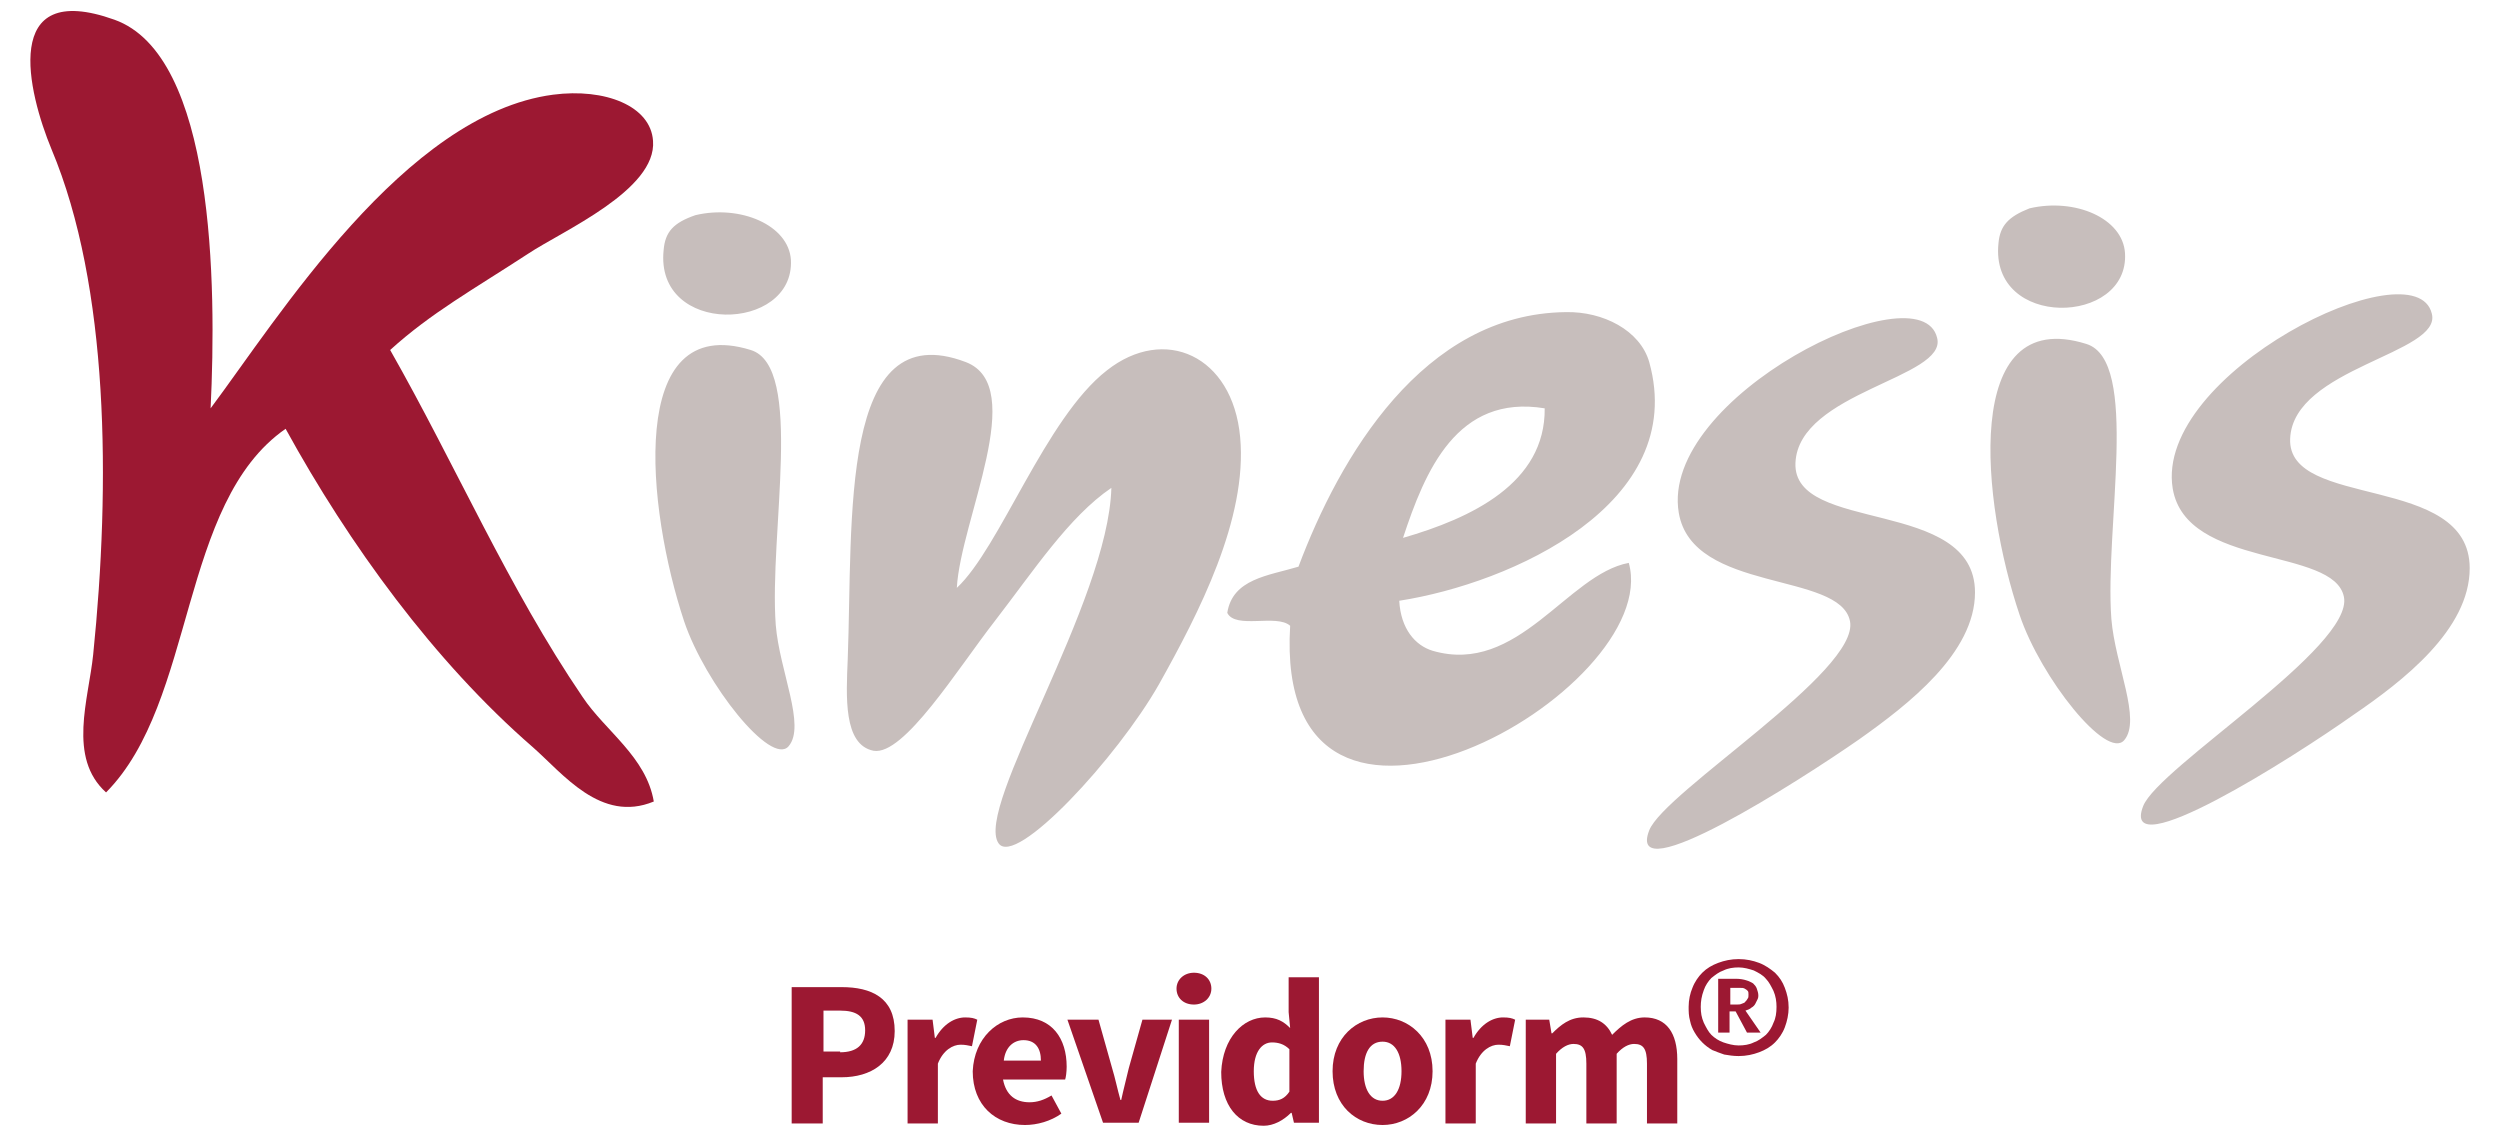
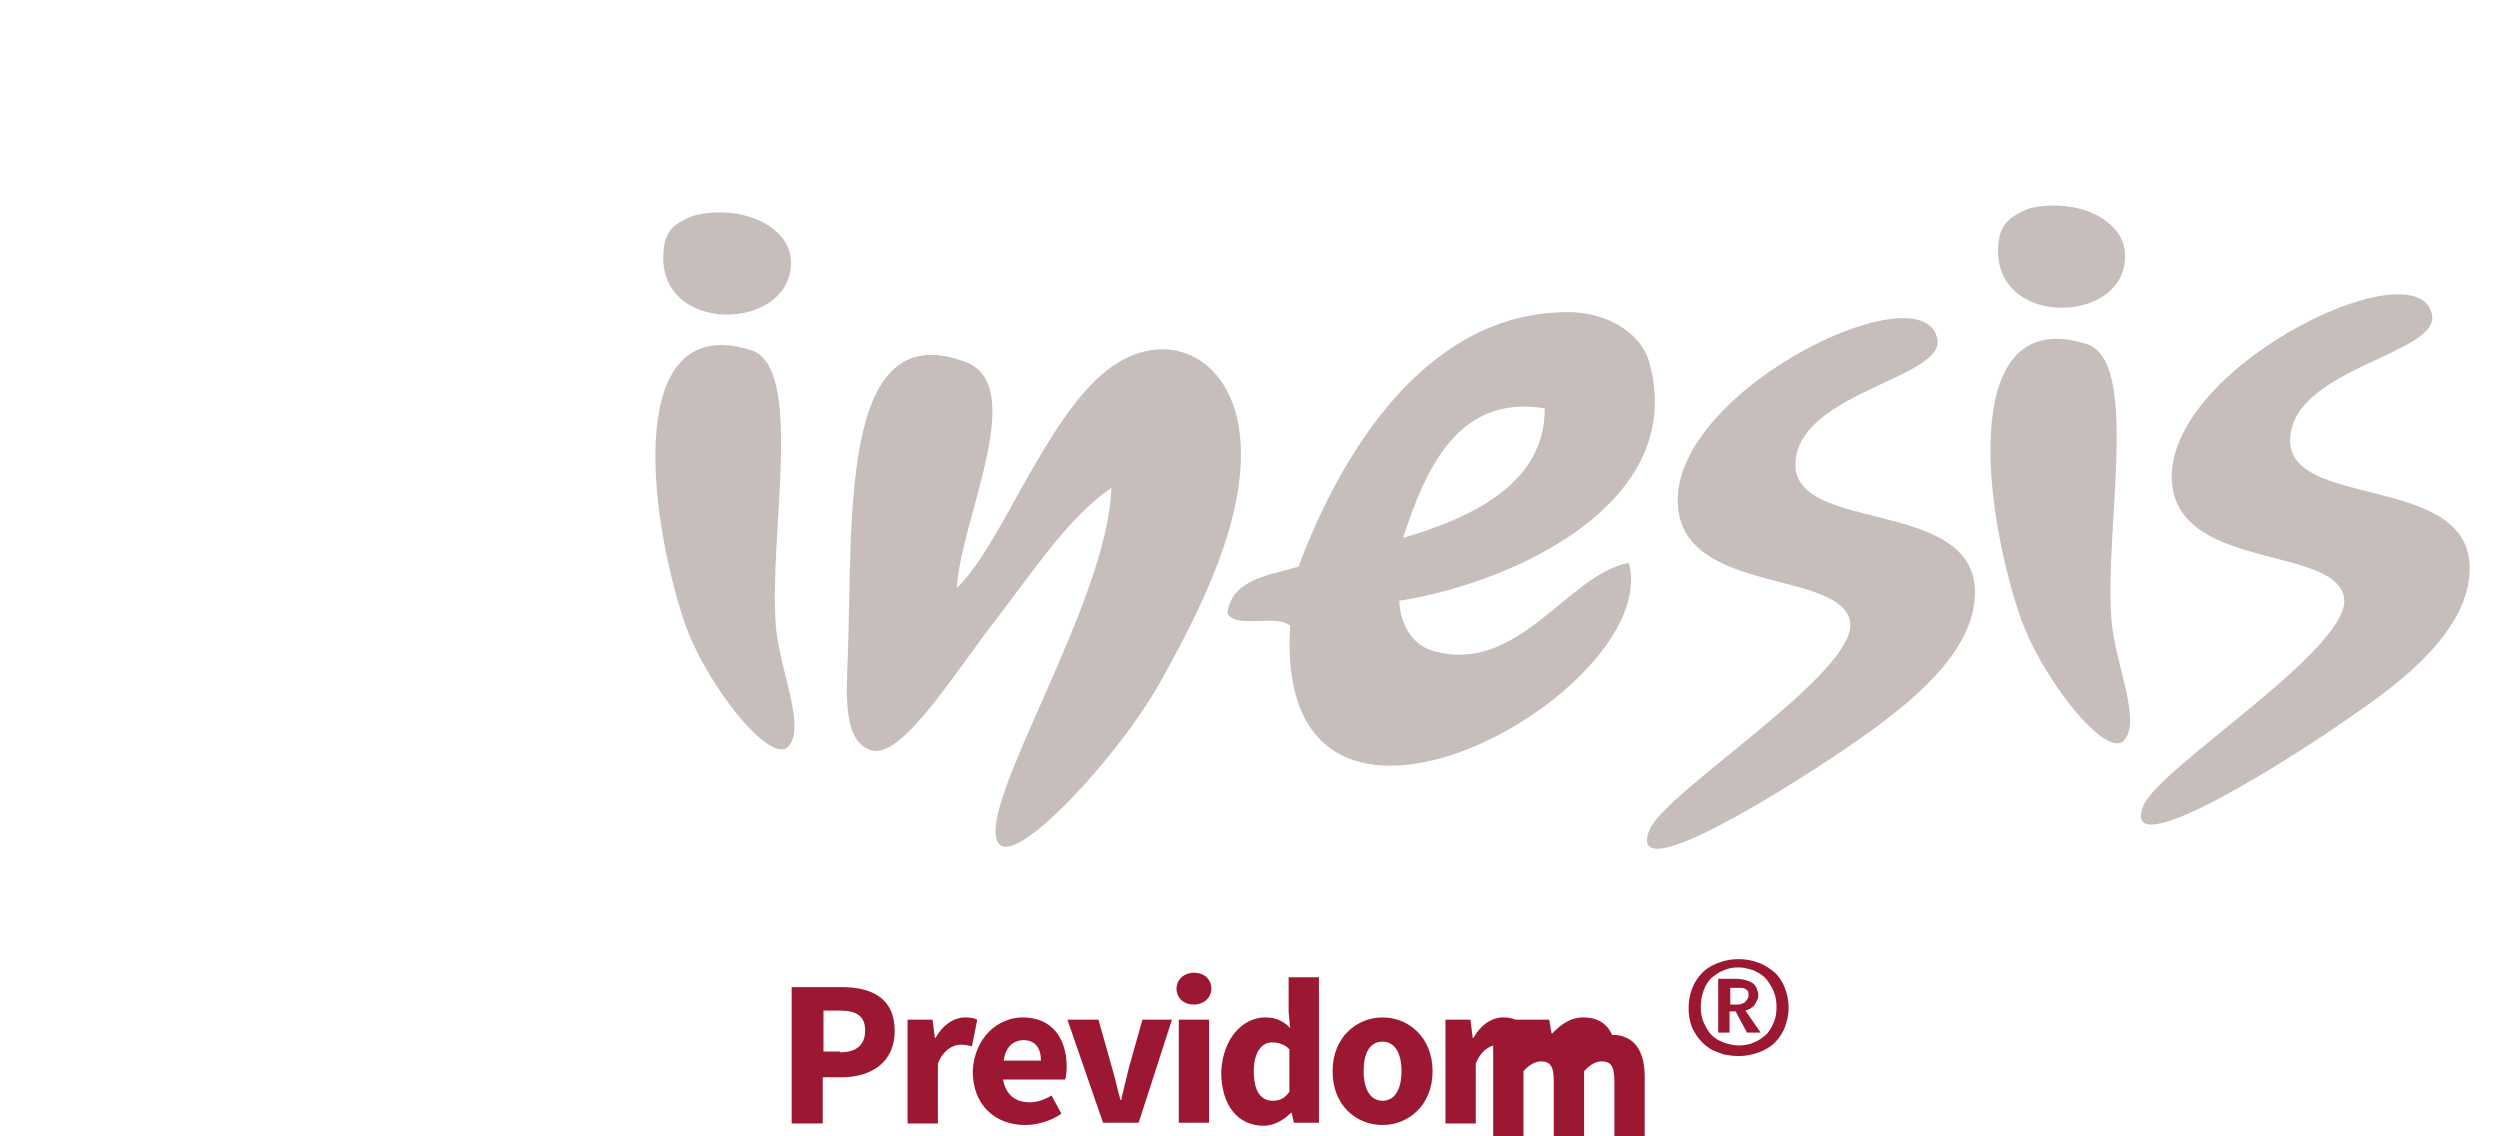
<svg xmlns="http://www.w3.org/2000/svg" version="1.1" id="Livello_1" x="0px" y="0px" viewBox="0 0 330 150" style="enable-background:new 0 0 330 150;" xml:space="preserve">
  <style type="text/css">
	.st0{fill-rule:evenodd;clip-rule:evenodd;fill:#9C1832;}
	.st1{fill-rule:evenodd;clip-rule:evenodd;fill:#C7BEBC;}
	.st2{fill:#9C1832;}
</style>
  <g>
    <g>
-       <path class="st0" d="M27.8,53.9C36.7,42,53.4,15.1,73,12.5c6.9-0.9,12.9,1.5,13.2,6.1c0.5,6.5-12,11.9-16.5,14.9    c-7.2,4.7-12.8,7.8-18.2,12.7c8.7,15.3,15.6,31.4,25.4,45.8c3,4.5,8.4,7.9,9.4,13.8c-7,2.9-12-3.7-16-7.2    C57.3,87.3,46.1,71.9,37.7,56.6c-14.1,9.8-11.8,36-23.7,48c-5.1-4.6-2.3-12.3-1.7-18.2c2.3-22.5,2.1-48.6-5.5-66.7    C3.7,12.2,0-2.8,15.1,2.6C28.3,7.3,28.6,37.5,27.8,53.9z" />
      <path class="st1" d="M87.6,33c-1.2,11.4,17.3,10.9,16.8,1.3c-0.3-4.6-6.7-7.3-12.6-5.9C88.9,29.4,87.8,30.6,87.6,33z M217.7,47.8    c-1.2-4.2-6.1-6.7-11-6.6c-18.9,0.2-29.9,19.2-35.3,33.6c-4,1.2-8.7,1.6-9.4,6.1c1.1,2.2,6.5,0.1,8.3,1.7    c-2.3,37.8,49.4,8.6,44.7-8.3c-8.1,1.5-14.6,14.9-25.9,11.6c-2.3-0.7-4.2-2.9-4.4-6.6C199.5,77,222.9,66.5,217.7,47.8z     M203.9,53.9c0.1,9.9-9.7,14.5-18.7,17.1C188.1,62.2,192.3,52,203.9,53.9z M221.6,67.7c1.8,10.6,21.3,7.7,22.6,14.3    c1.3,6.6-24.5,22.5-26.5,27.6c-3.2,8.2,19.8-6.5,27.7-12c6.5-4.6,15.3-11.4,15.3-19.4c0-12.6-24.1-7.7-23.7-17.1    c0.4-9.4,20.1-11.2,18.7-16.5C253.5,35.4,219,52.4,221.6,67.7z M153,90.3c5.2-9.3,11.7-21.8,10.7-32.6c-1-10.8-10-14.8-17.6-8.8    c-8.1,6.3-14.1,23.4-19.8,28.7c0.5-9,9.5-26.6,1.2-29.8c-16.8-6.4-14.9,20.8-15.6,39.2c-0.2,4.9-0.6,11.3,3.4,12.1    c4,0.7,11.1-10.8,16-17.1c5.1-6.6,9.8-13.8,15.4-17.6c-0.4,15.1-18.1,42.2-14.9,46.9C134,114.6,147.5,100,153,90.3z M90.3,82    c2.8,8.3,11.5,19.2,13.8,16.5c2.3-2.7-1.2-9.9-1.7-16c-0.9-12.2,3.8-34.1-3.3-36.3C82.6,41.1,85.4,67.2,90.3,82z M263.8,32.1    c-1.2,11.4,17.3,10.9,16.7,1.3c-0.3-4.6-6.6-7.3-12.6-5.9C265.1,28.6,264,29.8,263.8,32.1z M266.6,81.2    c2.8,8.3,11.5,19.2,13.8,16.5c2.3-2.7-1.2-9.9-1.7-16c-0.9-12.2,3.8-34.1-3.3-36.3C258.8,40.2,261.6,66.4,266.6,81.2z M286.8,64.5    c1.8,10.6,21.3,7.7,22.6,14.3c1.3,6.6-24.5,22.5-26.5,27.6c-3.2,8.2,19.8-6.4,27.7-12C317.2,89.9,326,83.1,326,75    c0-12.6-24.1-7.7-23.7-17.1c0.4-9.4,20.1-11.2,18.7-16.5C318.8,32.3,284.3,49.3,286.8,64.5z" />
    </g>
    <g>
      <g>
        <path class="st2" d="M104.6,130.3h6.5c3.9,0,7,1.4,7,5.8c0,4.2-3.2,6.1-7,6.1h-2.5v6.1h-4.1V130.3z M110.9,138.9     c2.2,0,3.3-1,3.3-2.9c0-1.9-1.2-2.6-3.3-2.6h-2.2v5.4H110.9z" />
        <path class="st2" d="M119.8,134.6h3.3l0.3,2.4h0.1c1-1.8,2.5-2.7,3.9-2.7c0.8,0,1.2,0.1,1.6,0.3l-0.7,3.5     c-0.5-0.1-0.9-0.2-1.5-0.2c-1,0-2.3,0.7-3,2.5v7.9h-4V134.6z" />
        <path class="st2" d="M135,134.3c3.9,0,5.8,2.8,5.8,6.5c0,0.7-0.1,1.4-0.2,1.7h-8.2c0.4,2.1,1.7,3,3.5,3c1,0,1.9-0.3,2.9-0.9     l1.3,2.4c-1.4,1-3.2,1.5-4.8,1.5c-3.9,0-6.9-2.6-6.9-7.1C128.6,137,131.7,134.3,135,134.3z M137.4,140c0-1.6-0.7-2.7-2.3-2.7     c-1.3,0-2.4,0.9-2.6,2.7H137.4z" />
        <path class="st2" d="M140.9,134.6h4.1l1.8,6.4c0.4,1.3,0.7,2.8,1.1,4.2h0.1c0.3-1.4,0.7-2.9,1-4.2l1.8-6.4h3.9l-4.4,13.6h-4.7     L140.9,134.6z" />
        <path class="st2" d="M155.3,130.5c0-1.2,1-2.1,2.3-2.1c1.4,0,2.3,0.9,2.3,2.1c0,1.2-1,2.1-2.3,2.1     C156.2,132.6,155.3,131.7,155.3,130.5z M155.6,134.6h4v13.6h-4V134.6z" />
        <path class="st2" d="M167,134.3c1.5,0,2.4,0.5,3.3,1.4l-0.2-2.1V129h4v19.2h-3.3l-0.3-1.3h-0.1c-1,1-2.3,1.7-3.6,1.7     c-3.4,0-5.6-2.7-5.6-7.1C161.4,137,164.1,134.3,167,134.3z M168,145.3c0.9,0,1.6-0.3,2.2-1.2v-5.6c-0.7-0.7-1.5-0.9-2.3-0.9     c-1.3,0-2.4,1.2-2.4,3.8C165.5,144,166.4,145.3,168,145.3z" />
        <path class="st2" d="M182.5,134.3c3.4,0,6.6,2.6,6.6,7.1c0,4.5-3.2,7.1-6.6,7.1c-3.5,0-6.6-2.6-6.6-7.1     C175.9,136.9,179.1,134.3,182.5,134.3z M182.5,145.3c1.6,0,2.5-1.5,2.5-3.9c0-2.4-0.9-3.9-2.5-3.9c-1.7,0-2.5,1.5-2.5,3.9     C180,143.8,180.9,145.3,182.5,145.3z" />
        <path class="st2" d="M190.8,134.6h3.3l0.3,2.4h0.1c1-1.8,2.5-2.7,3.9-2.7c0.8,0,1.2,0.1,1.6,0.3l-0.7,3.5     c-0.5-0.1-0.9-0.2-1.5-0.2c-1,0-2.3,0.7-3,2.5v7.9h-4V134.6z" />
-         <path class="st2" d="M201.2,134.6h3.3l0.3,1.8h0.1c1.1-1.1,2.3-2.1,4.1-2.1c1.9,0,3.1,0.8,3.8,2.3c1.2-1.2,2.5-2.3,4.3-2.3     c2.9,0,4.3,2.1,4.3,5.5v8.5h-4v-7.9c0-2-0.5-2.6-1.7-2.6c-0.7,0-1.5,0.4-2.3,1.3v9.2h-4v-7.9c0-2-0.5-2.6-1.7-2.6     c-0.7,0-1.5,0.4-2.3,1.3v9.2h-4V134.6z" />
+         <path class="st2" d="M201.2,134.6h3.3l0.3,1.8h0.1c1.1-1.1,2.3-2.1,4.1-2.1c1.9,0,3.1,0.8,3.8,2.3c2.9,0,4.3,2.1,4.3,5.5v8.5h-4v-7.9c0-2-0.5-2.6-1.7-2.6c-0.7,0-1.5,0.4-2.3,1.3v9.2h-4v-7.9c0-2-0.5-2.6-1.7-2.6     c-0.7,0-1.5,0.4-2.3,1.3v9.2h-4V134.6z" />
      </g>
      <path class="st2" d="M222.9,132.9c0-0.9,0.2-1.8,0.5-2.5c0.3-0.8,0.8-1.5,1.3-2c0.6-0.6,1.3-1,2.1-1.3c0.8-0.3,1.7-0.5,2.7-0.5    c1,0,1.9,0.2,2.7,0.5c0.8,0.3,1.5,0.8,2.1,1.3c0.6,0.6,1,1.2,1.3,2c0.3,0.8,0.5,1.6,0.5,2.6c0,0.9-0.2,1.8-0.5,2.6    c-0.3,0.8-0.8,1.5-1.3,2c-0.6,0.6-1.3,1-2.1,1.3c-0.8,0.3-1.7,0.5-2.7,0.5c-0.7,0-1.3-0.1-1.9-0.2c-0.6-0.2-1.1-0.4-1.6-0.6    c-0.5-0.3-0.9-0.6-1.3-1c-0.4-0.4-0.7-0.8-1-1.3s-0.5-1-0.6-1.5C222.9,134.1,222.9,133.5,222.9,132.9z M224.5,132.9    c0,0.8,0.1,1.4,0.4,2.1c0.3,0.6,0.6,1.2,1,1.6c0.4,0.4,1,0.8,1.6,1c0.6,0.2,1.3,0.4,2,0.4c0.7,0,1.4-0.1,2-0.4    c0.6-0.2,1.1-0.6,1.6-1c0.4-0.4,0.8-1,1-1.6c0.3-0.6,0.4-1.3,0.4-2.1c0-0.7-0.1-1.4-0.4-2.1c-0.3-0.6-0.6-1.2-1-1.6    c-0.4-0.5-1-0.8-1.6-1.1c-0.6-0.2-1.3-0.4-2-0.4c-0.7,0-1.4,0.1-2,0.4c-0.6,0.2-1.1,0.6-1.6,1c-0.4,0.4-0.8,1-1,1.6    C224.6,131.5,224.5,132.2,224.5,132.9z M228.4,136.3h-1.6v-7.1h2.4c0.5,0,1,0.1,1.3,0.2c0.4,0.1,0.7,0.3,0.9,0.4    c0.2,0.2,0.4,0.4,0.5,0.7c0.1,0.3,0.2,0.6,0.2,0.9c0,0.1,0,0.3-0.1,0.5c-0.1,0.2-0.2,0.4-0.3,0.6c-0.1,0.2-0.3,0.4-0.5,0.5    c-0.2,0.2-0.5,0.3-0.8,0.4l2,2.9h-1.8l-1.5-2.8c-0.1,0-0.2,0-0.4,0c-0.1,0-0.3,0-0.4,0V136.3z M228.4,132.6c0.1,0,0.2,0,0.4,0    c0.1,0,0.3,0,0.4,0c0.3,0,0.5,0,0.7-0.1c0.2-0.1,0.4-0.1,0.5-0.3c0.1-0.1,0.2-0.2,0.3-0.4c0.1-0.1,0.1-0.3,0.1-0.5    c0-0.2,0-0.4-0.1-0.5c-0.1-0.1-0.2-0.2-0.4-0.3c-0.2-0.1-0.3-0.1-0.6-0.1c-0.2,0-0.4,0-0.7,0h-0.6V132.6z" />
    </g>
  </g>
</svg>